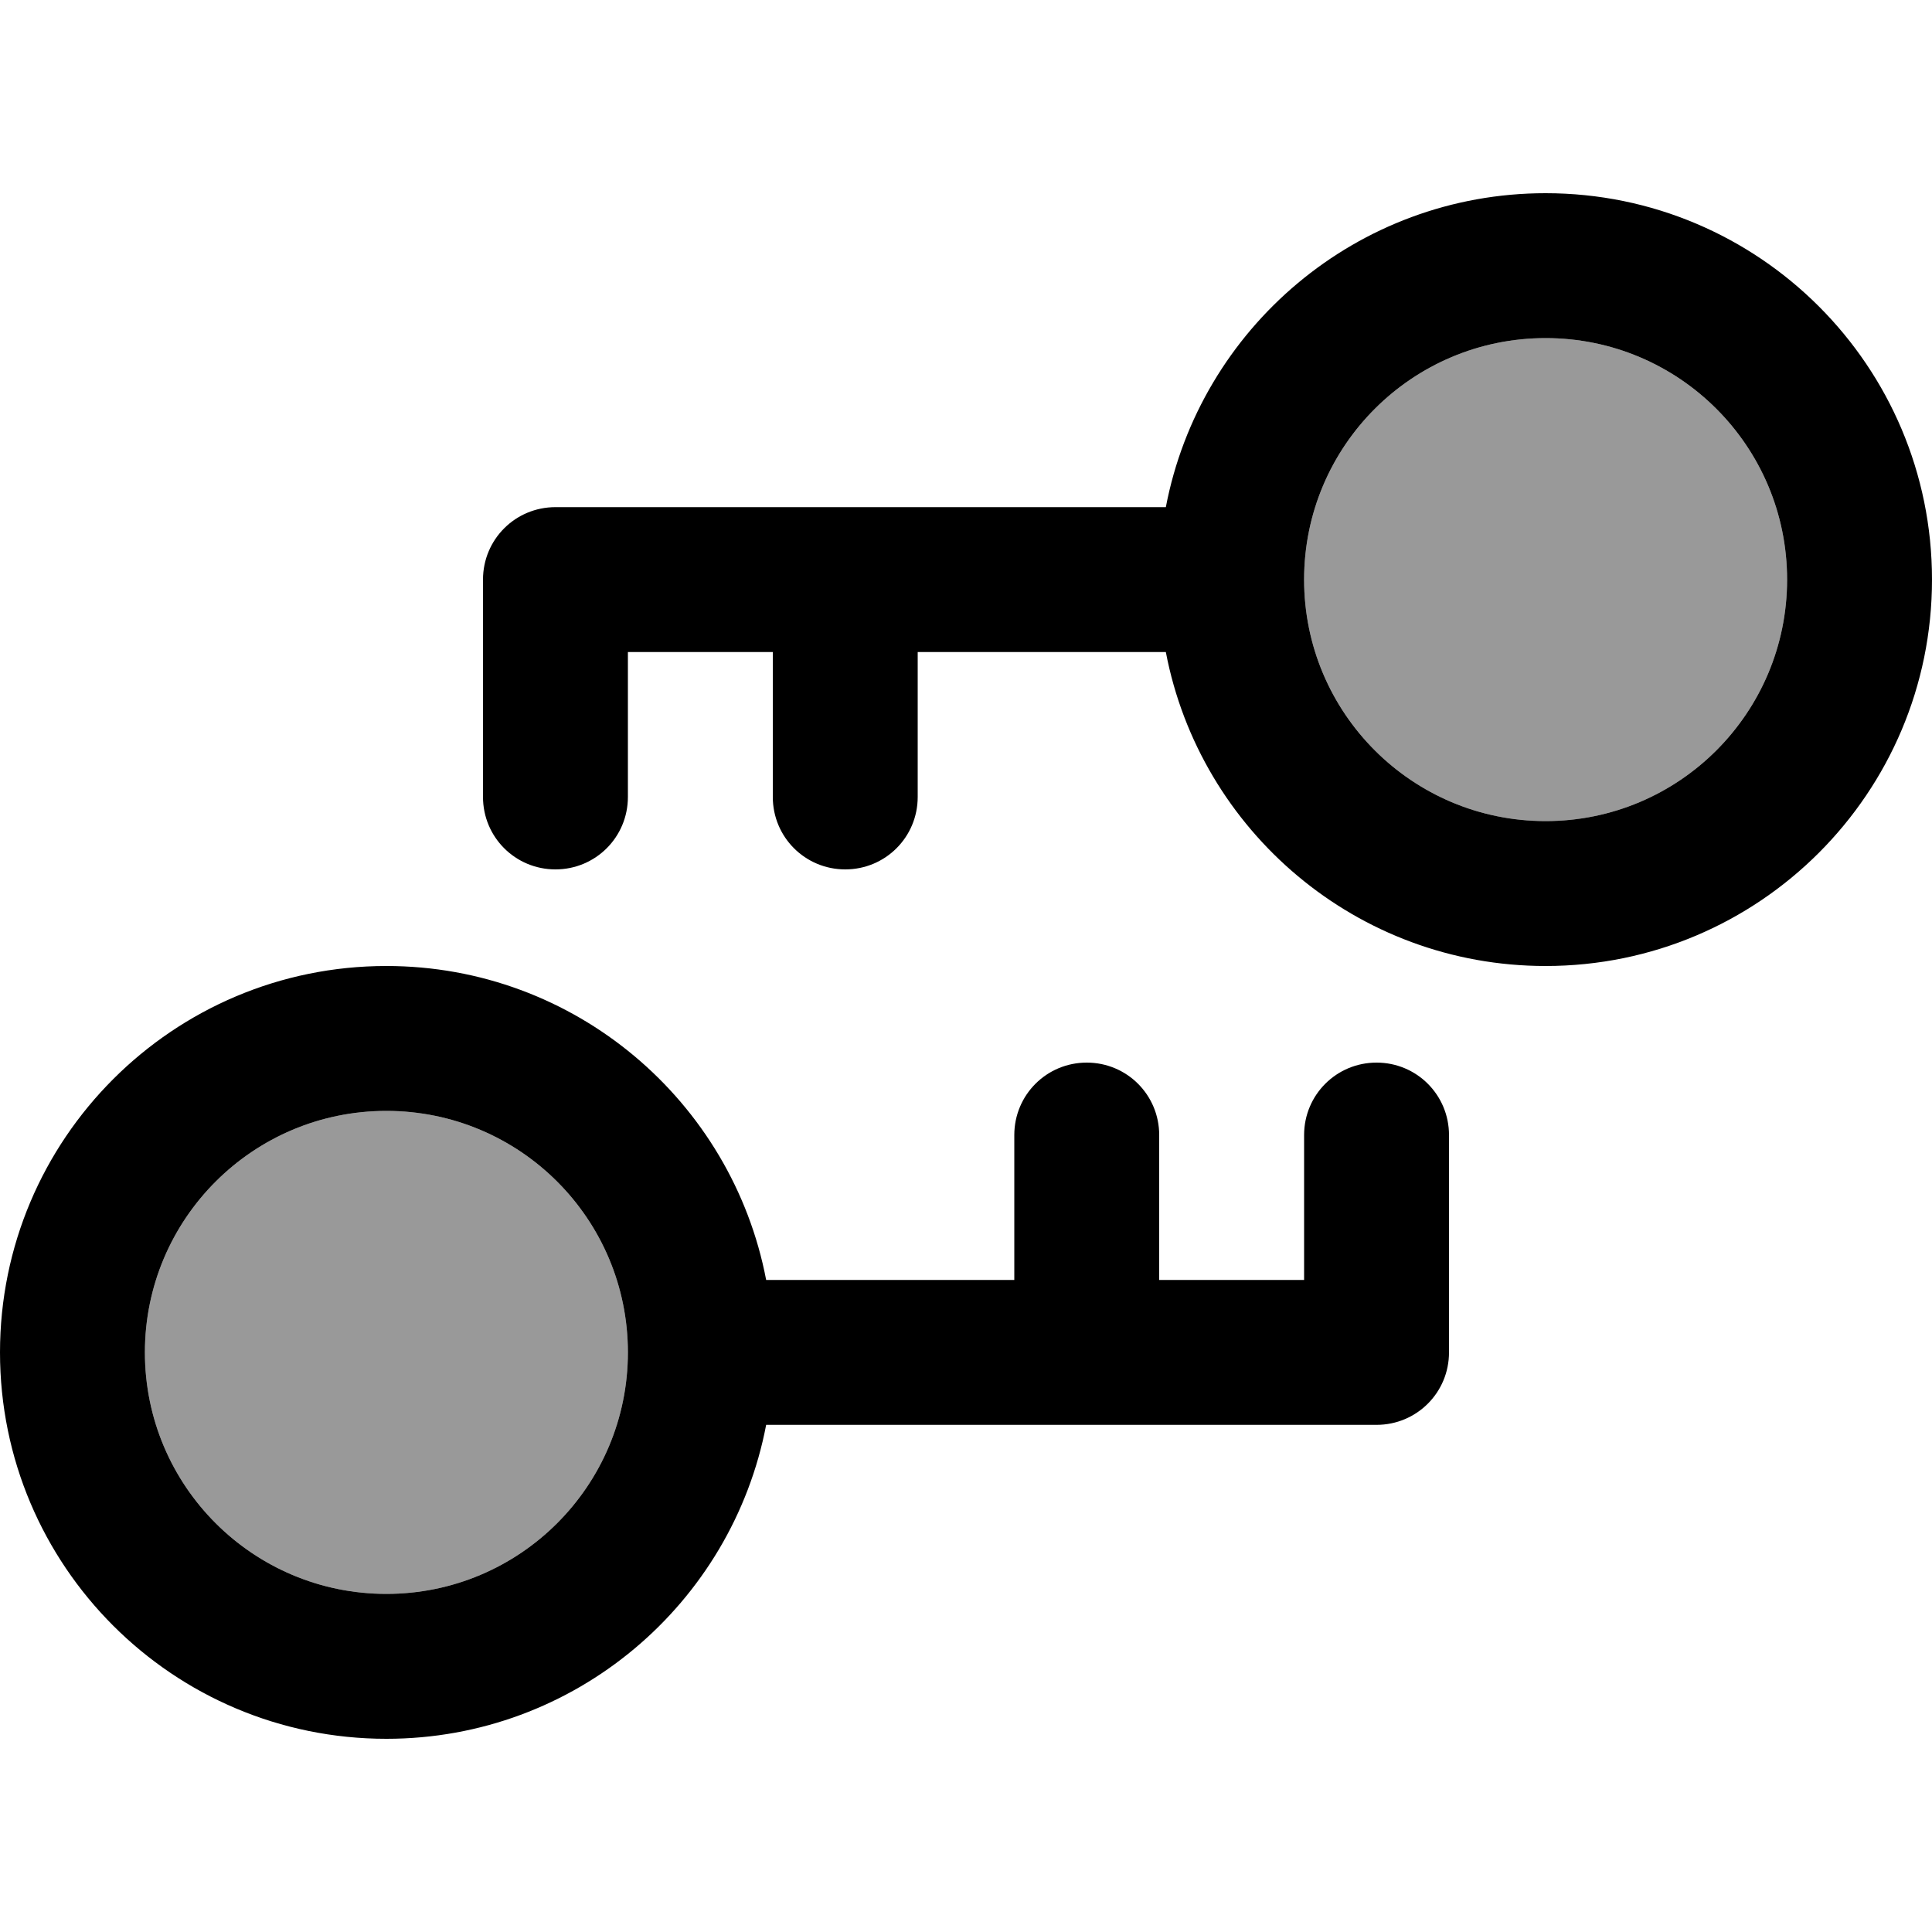
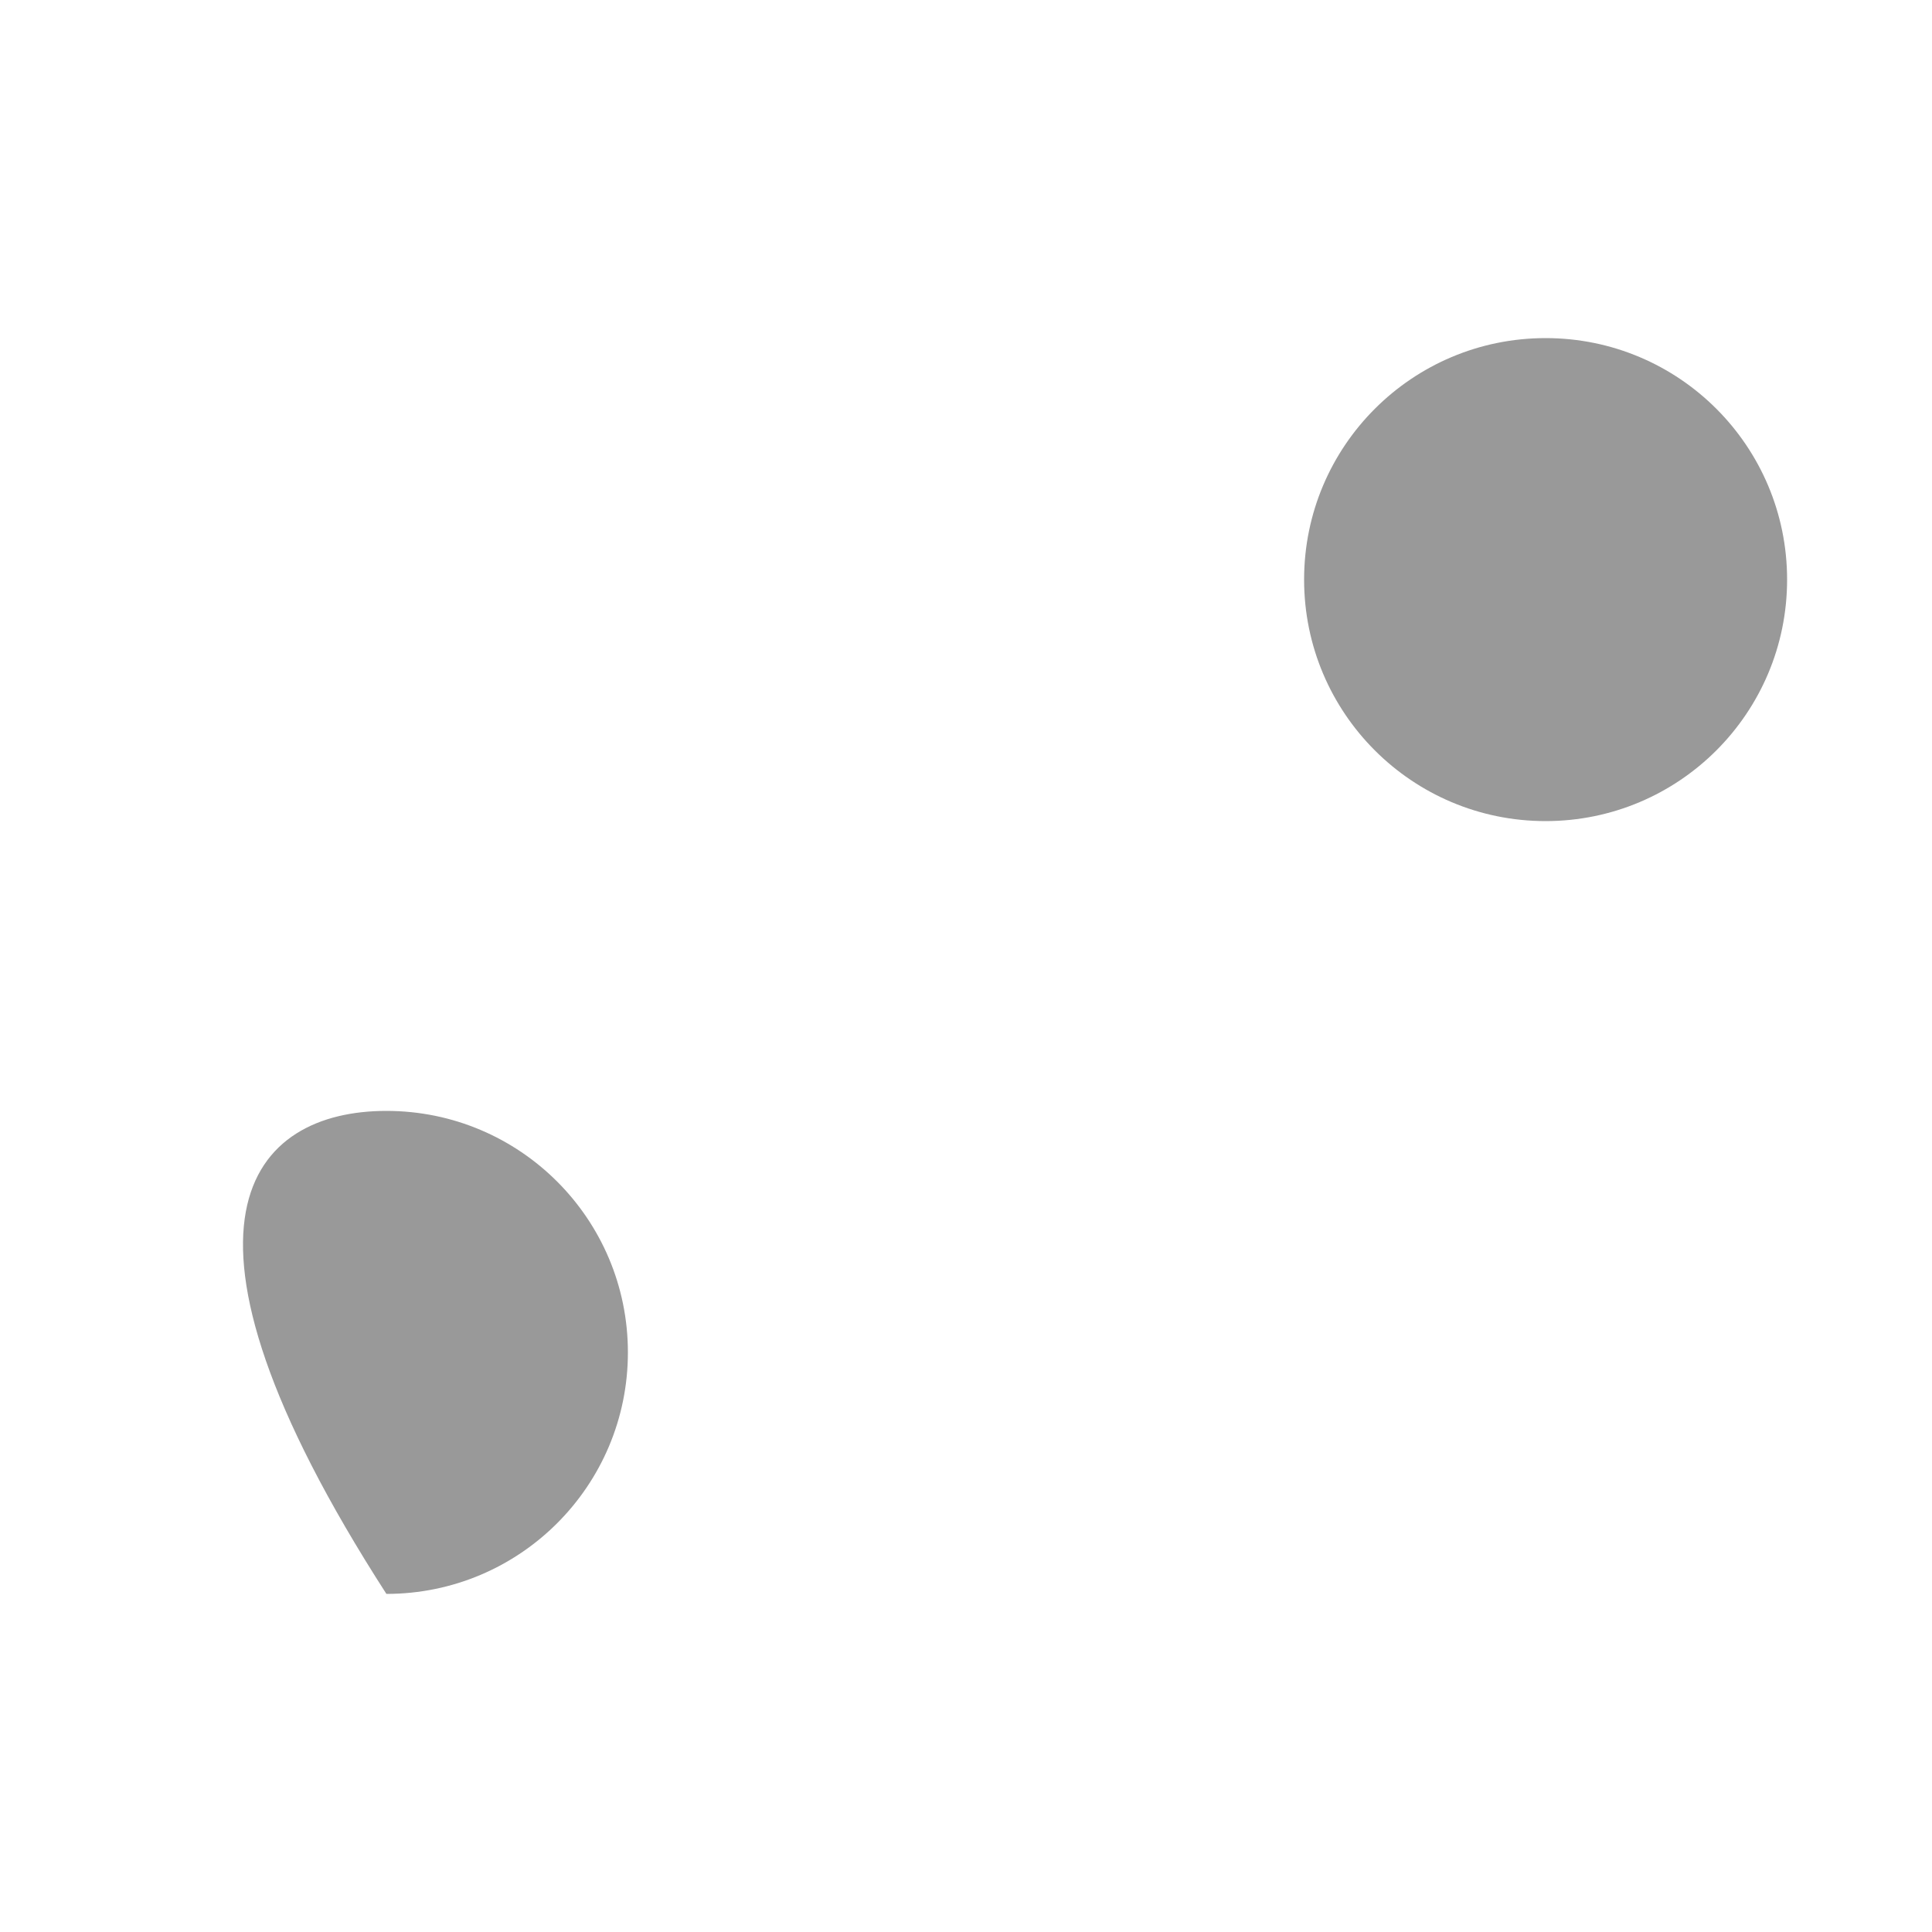
<svg xmlns="http://www.w3.org/2000/svg" viewBox="0 0 640 640">
-   <path opacity=".4" fill="currentColor" d="M208 448C208 492.2 172.2 528 128 528C83.8 528 48 492.2 48 448C48 403.8 83.8 368 128 368C172.2 368 208 403.8 208 448zM592 192C592 236.2 556.2 272 512 272C467.8 272 432 236.2 432 192C432 147.8 467.8 112 512 112C556.2 112 592 147.8 592 192z" />
-   <path fill="currentColor" d="M592 192C592 147.8 556.2 112 512 112C467.8 112 432 147.8 432 192C432 236.2 467.8 272 512 272C556.2 272 592 236.2 592 192zM640 192C640 262.7 582.7 320 512 320C449.5 320 397.5 275.2 386.2 216L304 216L304 264C304 277.3 293.3 288 280 288C266.7 288 256 277.3 256 264L256 216L208 216L208 264C208 277.3 197.3 288 184 288C170.7 288 160 277.3 160 264L160 192C160 178.7 170.7 168 184 168L386.2 168C397.5 108.8 449.5 64 512 64C582.7 64 640 121.3 640 192zM48 448C48 492.2 83.8 528 128 528C172.2 528 208 492.2 208 448C208 403.8 172.2 368 128 368C83.8 368 48 403.8 48 448zM0 448C0 377.3 57.3 320 128 320C190.5 320 242.5 364.8 253.8 424L336 424L336 376C336 362.7 346.7 352 360 352C373.3 352 384 362.7 384 376L384 424L432 424L432 376C432 362.7 442.7 352 456 352C469.3 352 480 362.7 480 376L480 448C480 461.3 469.3 472 456 472L253.8 472C242.5 531.2 190.5 576 128 576C57.3 576 0 518.7 0 448z" />
+   <path opacity=".4" fill="currentColor" d="M208 448C208 492.2 172.2 528 128 528C48 403.8 83.8 368 128 368C172.2 368 208 403.8 208 448zM592 192C592 236.2 556.2 272 512 272C467.8 272 432 236.2 432 192C432 147.8 467.8 112 512 112C556.2 112 592 147.8 592 192z" />
</svg>